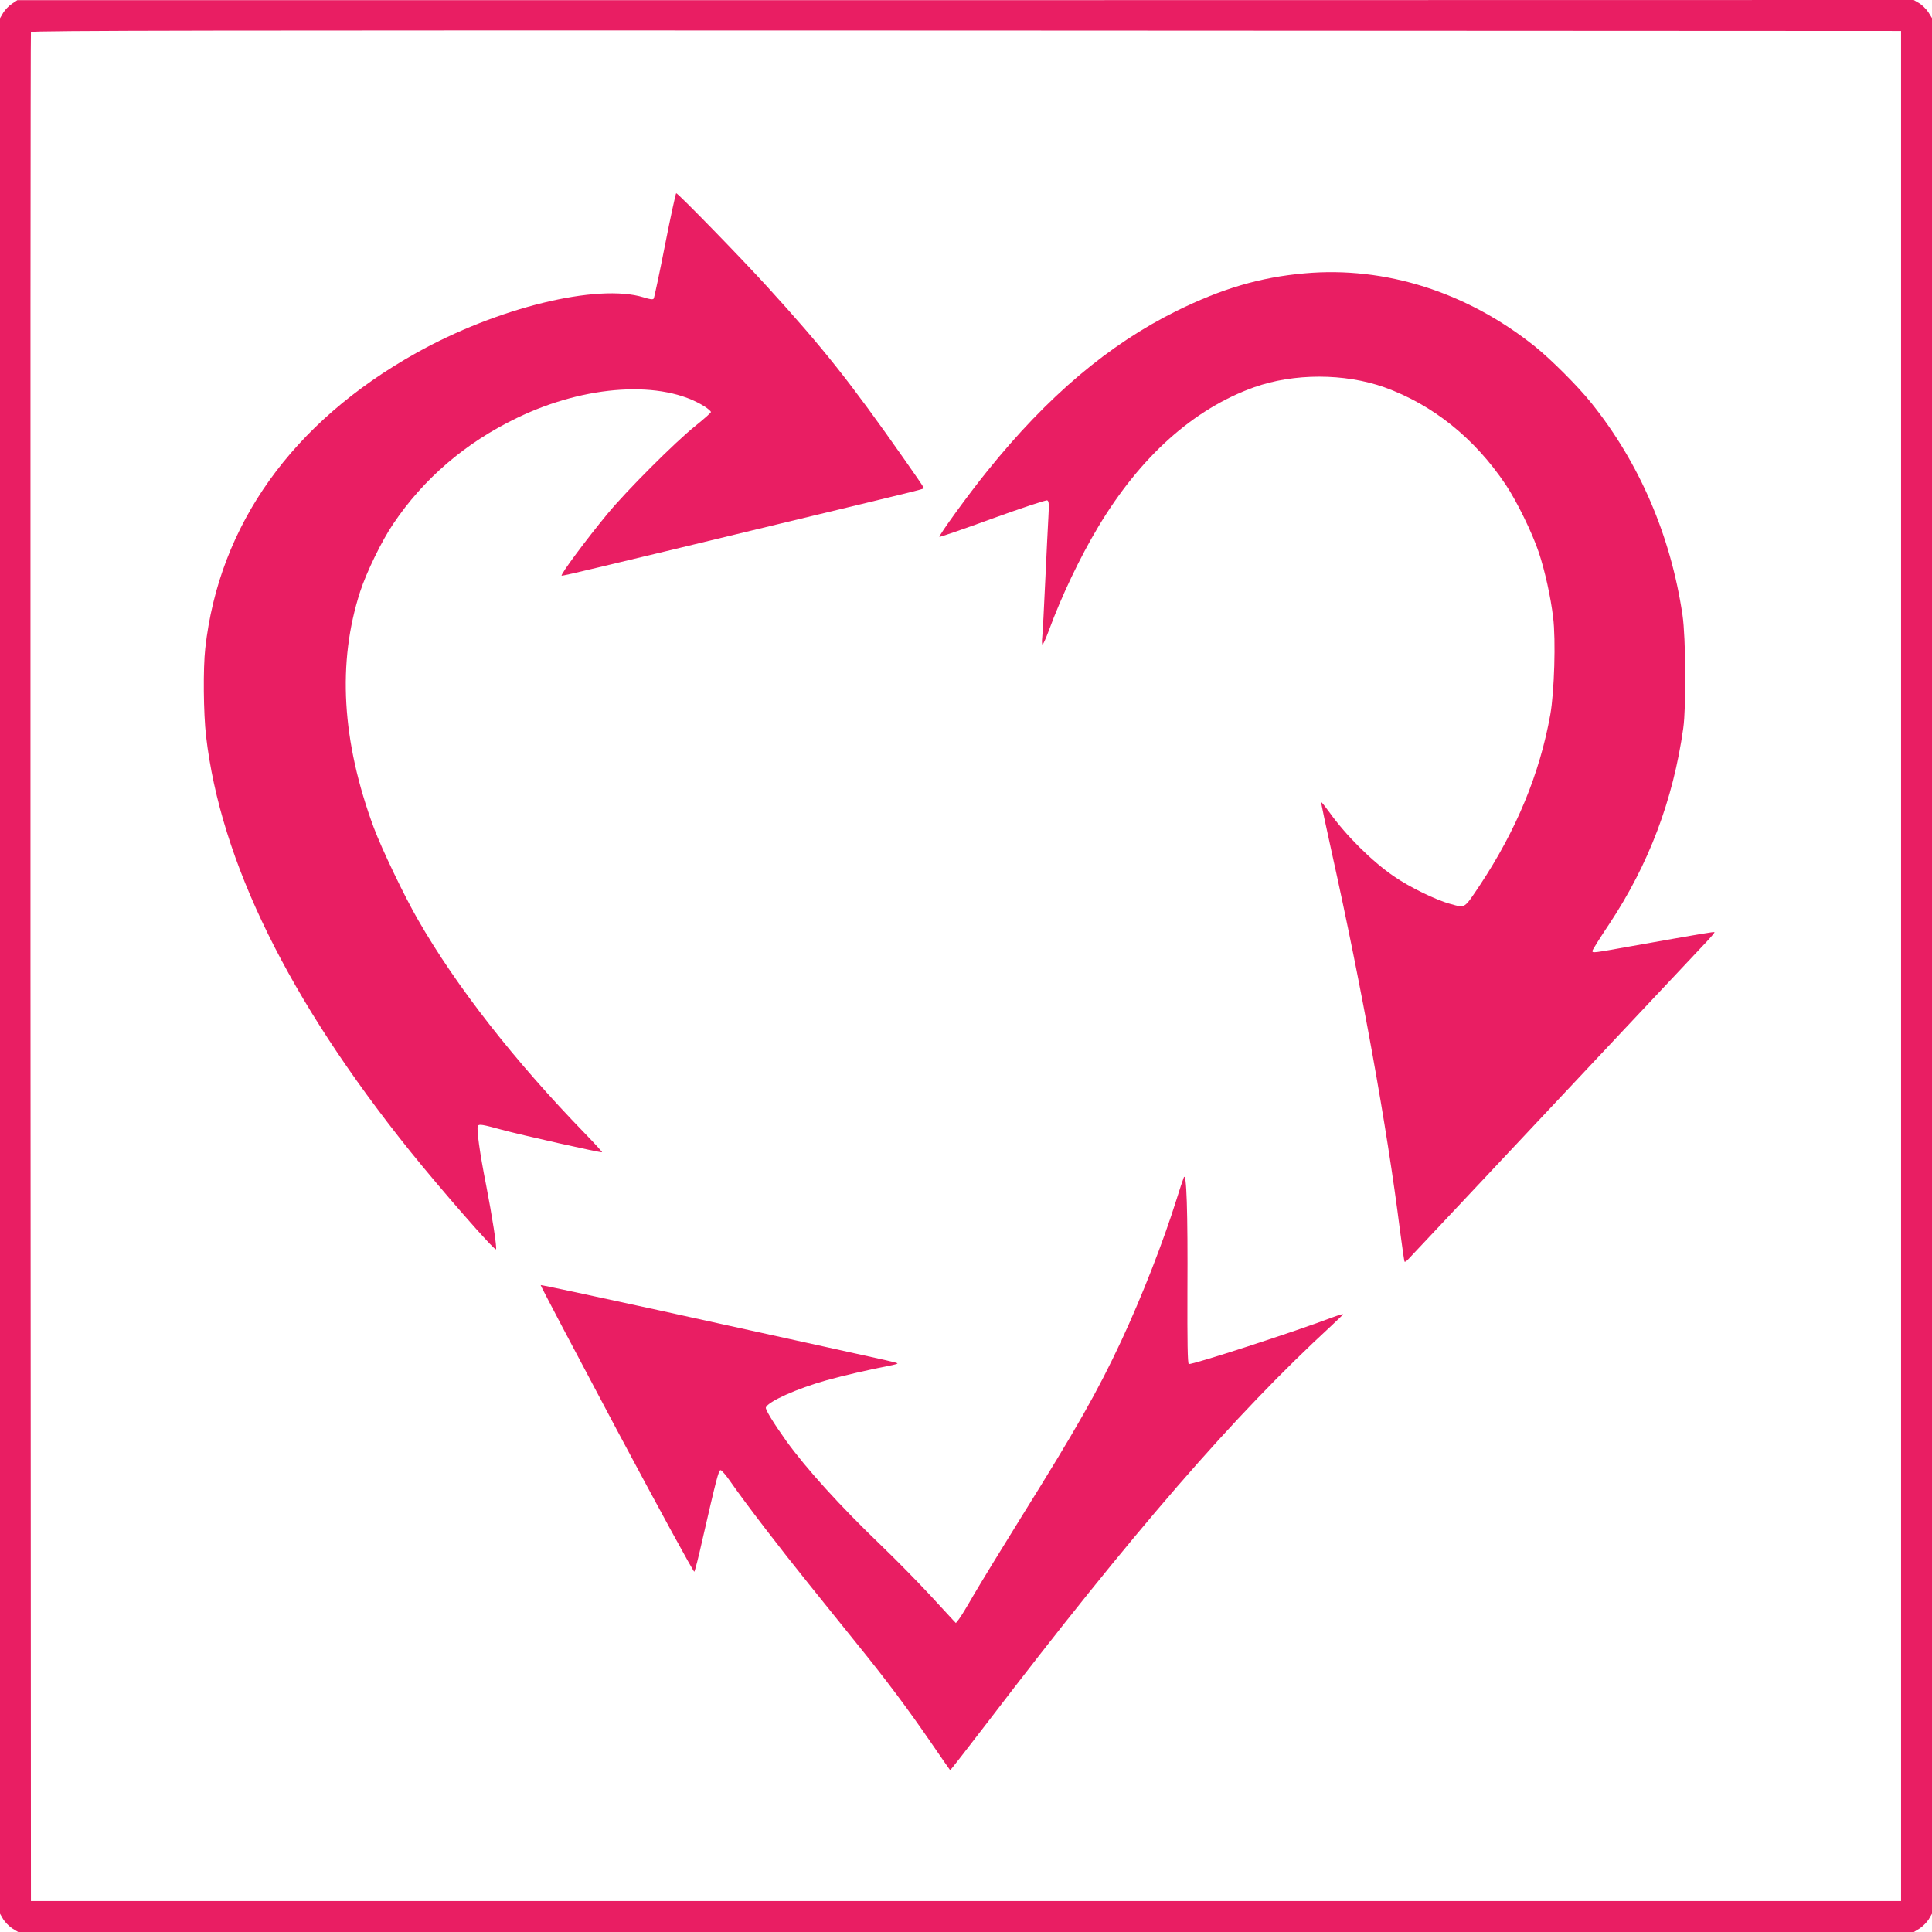
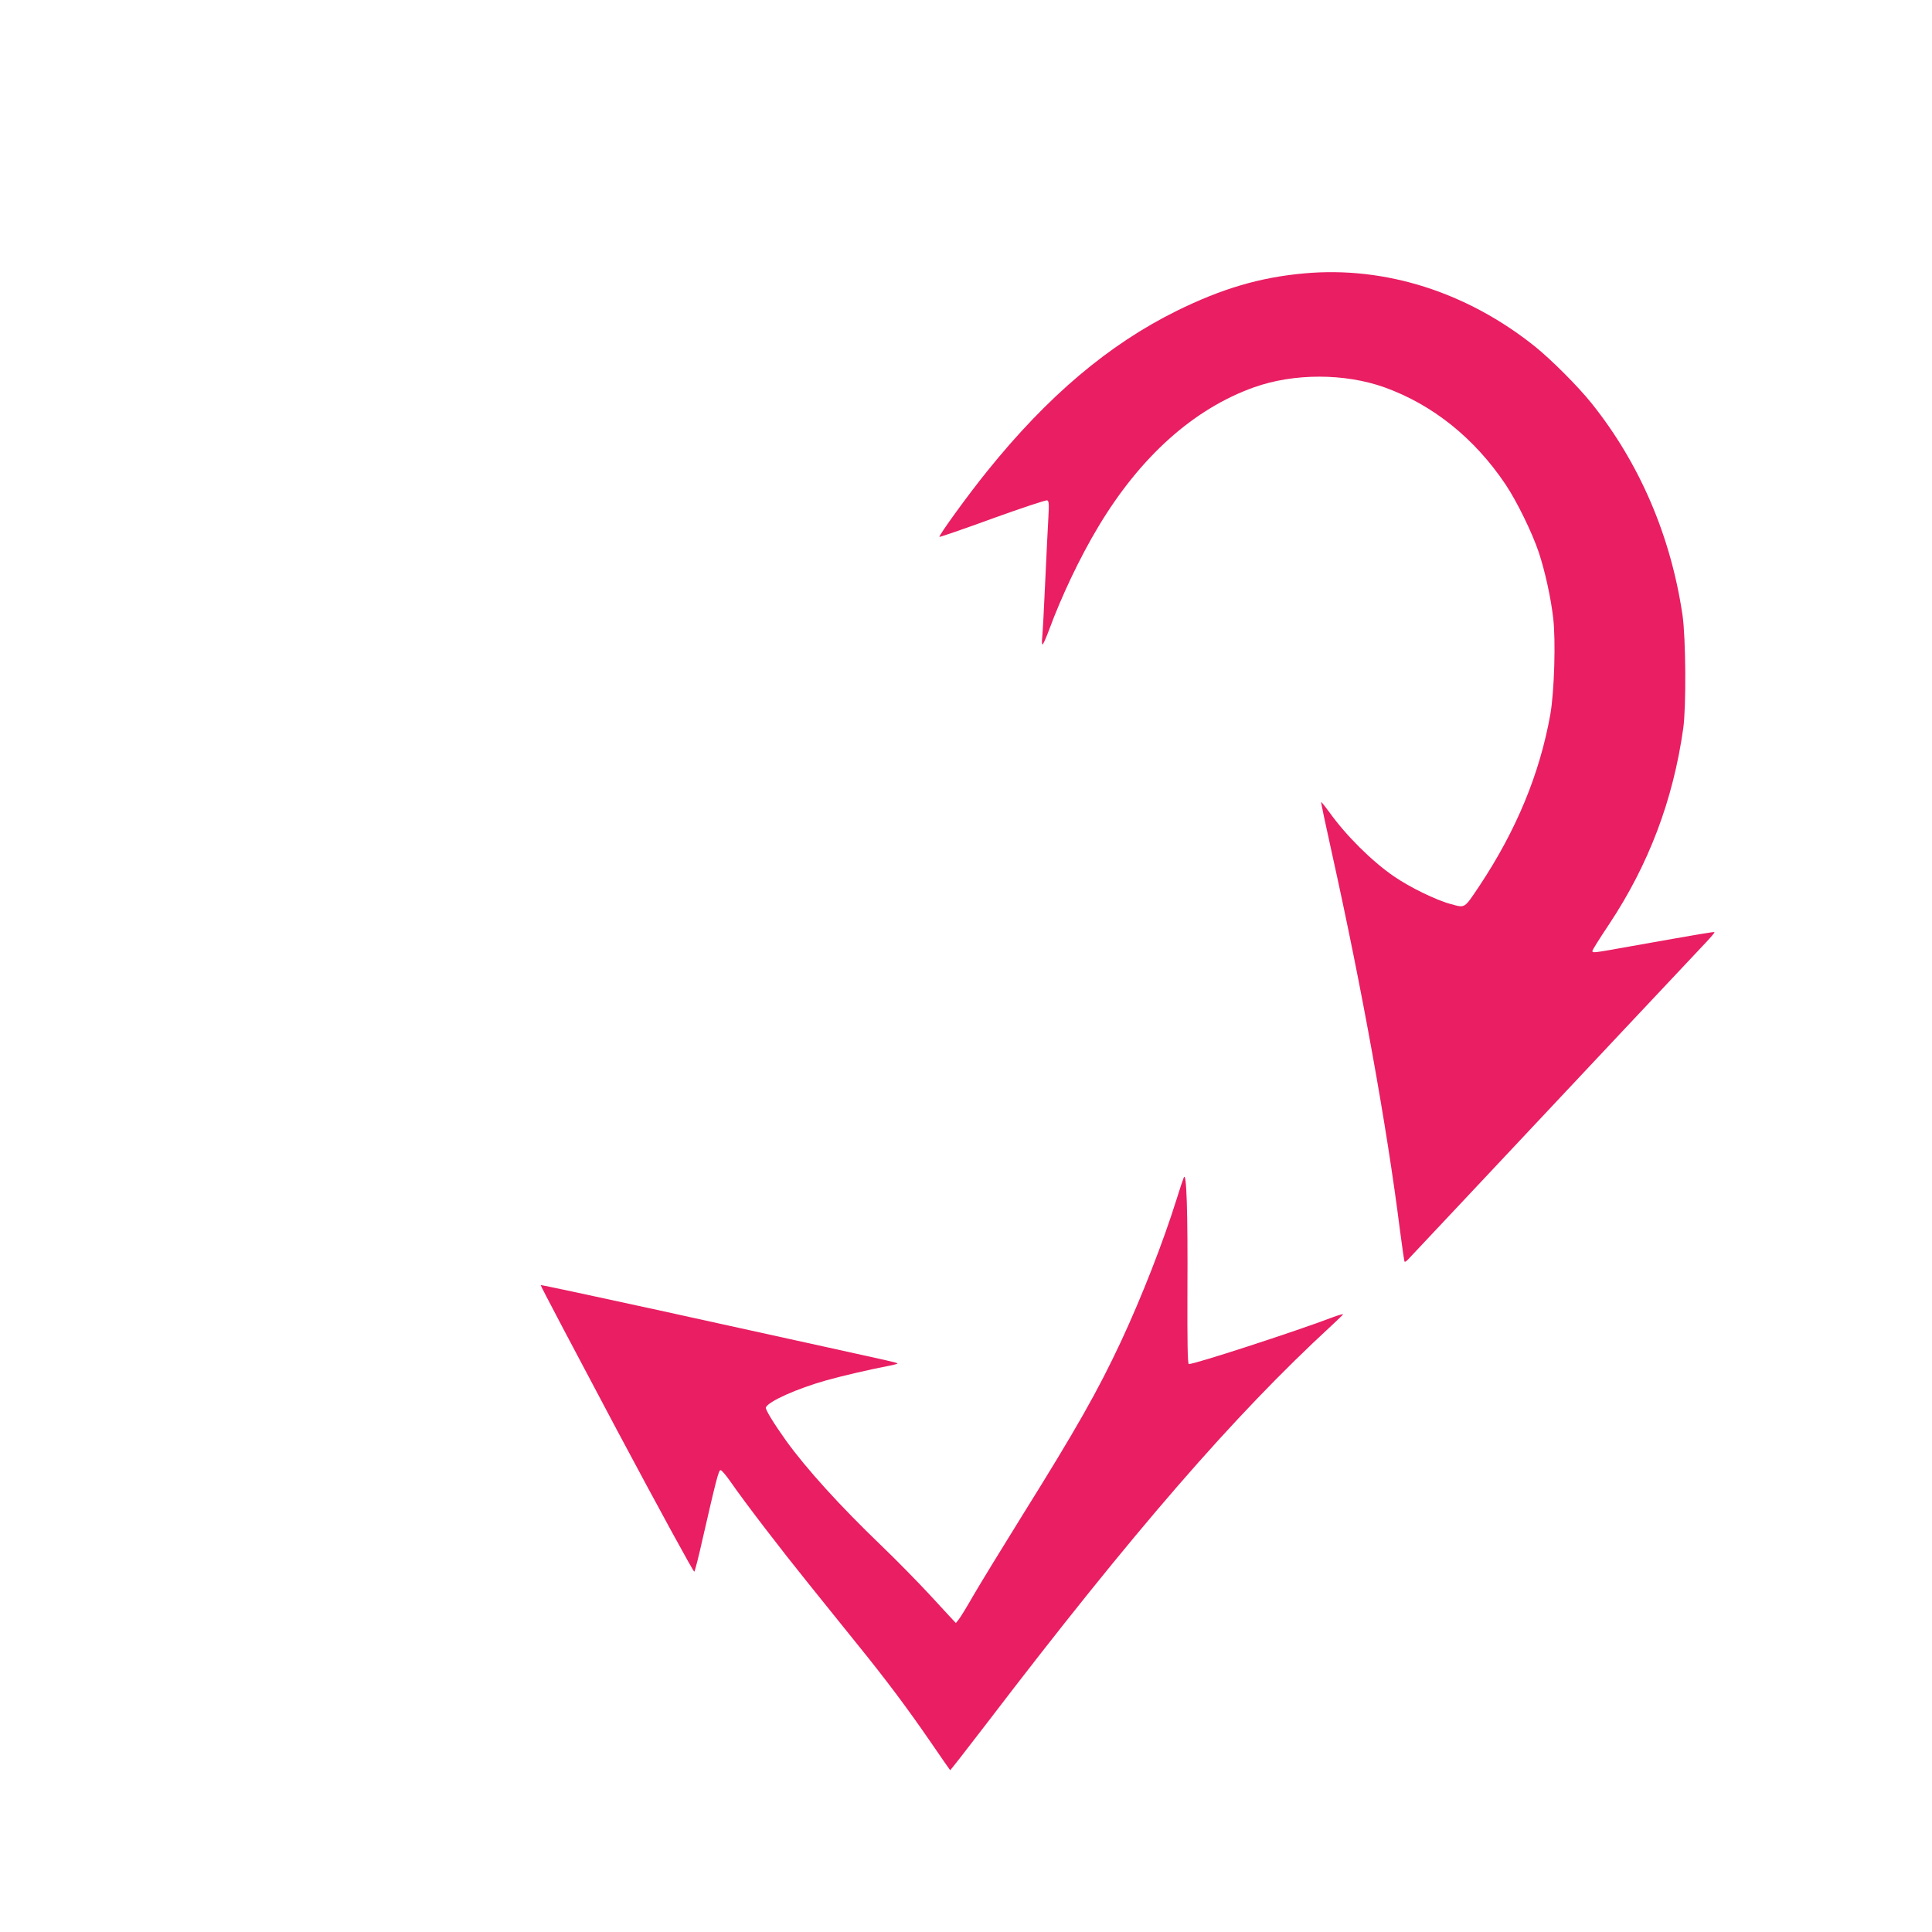
<svg xmlns="http://www.w3.org/2000/svg" version="1.0" width="1280pt" height="1280pt" viewBox="0 0 1280 1280" preserveAspectRatio="xMidYMid meet">
  <g transform="translate(0,1280) scale(0.1,-0.1)" fill="#e91e63" stroke="none">
-     <path d="M79 12775 c-20 -13 -46 -40 -58 -60 l-21 -36 0 -6279 0 -6279 21 -36 c12 -20 39 -47 60 -61 l39 -24 6280 0 6280 0 39 24 c21 14 48 41 60 61 l21 36 0 6280 0 6279 -24 39 c-14 21 -41 48 -61 60 l-36 21 -6282 -1 -6282 0 -36 -24z m12516 -6375 l0 -6195 -6195 0 -6195 0 -3 6185 c-1 3402 0 6191 3 6198 3 10 1248 12 6197 10 l6193 -3 0 -6195z" />
-     <path d="M4406 11177 c-37 -189 -71 -348 -75 -355 -5 -8 -23 -6 -67 8 -305 94 -970 -68 -1507 -369 -821 -459 -1306 -1139 -1397 -1956 -15 -133 -12 -432 5 -580 96 -832 547 -1749 1352 -2752 207 -257 559 -660 569 -650 8 7 -26 223 -65 424 -43 216 -65 378 -55 394 8 13 31 9 159 -26 124 -34 659 -154 664 -149 2 2 -50 59 -115 126 -465 479 -850 971 -1104 1413 -91 157 -240 469 -293 610 -213 575 -243 1095 -91 1565 42 129 143 337 219 449 201 299 479 538 820 702 456 221 964 252 1243 76 23 -15 42 -31 42 -37 0 -5 -46 -46 -102 -91 -134 -107 -458 -431 -584 -584 -138 -167 -312 -401 -303 -409 2 -2 112 23 244 55 132 31 663 159 1180 284 1038 250 975 234 975 243 0 4 -58 89 -128 188 -362 516 -539 739 -911 1147 -169 186 -589 617 -601 617 -3 0 -37 -154 -74 -343z" />
-     <path d="M8643 10989 c-294 -26 -548 -101 -848 -249 -449 -222 -854 -564 -1254 -1061 -125 -154 -324 -429 -317 -436 2 -2 161 52 352 122 191 69 354 123 362 120 11 -4 13 -24 8 -108 -3 -56 -13 -248 -21 -427 -8 -179 -17 -346 -20 -372 -3 -27 -2 -48 2 -48 4 0 23 42 42 93 83 226 205 483 328 688 278 464 631 780 1031 923 264 94 600 94 864 0 320 -115 597 -337 803 -644 75 -112 176 -319 220 -450 41 -124 79 -296 95 -432 18 -146 8 -492 -19 -643 -70 -391 -224 -764 -468 -1132 -104 -155 -94 -149 -190 -123 -98 26 -274 112 -378 184 -146 100 -317 270 -427 424 -29 39 -53 70 -55 68 -2 -1 30 -153 71 -337 200 -901 365 -1815 451 -2499 15 -112 28 -207 31 -209 2 -3 13 4 23 15 10 10 200 213 422 449 663 706 1489 1586 1553 1653 32 34 57 64 55 66 -4 4 -79 -9 -553 -93 -251 -45 -256 -46 -256 -31 0 6 50 86 111 177 262 395 424 822 491 1298 20 141 17 601 -5 750 -78 527 -286 1009 -604 1405 -88 110 -265 287 -373 374 -451 361 -992 533 -1527 485z" />
+     <path d="M8643 10989 c-294 -26 -548 -101 -848 -249 -449 -222 -854 -564 -1254 -1061 -125 -154 -324 -429 -317 -436 2 -2 161 52 352 122 191 69 354 123 362 120 11 -4 13 -24 8 -108 -3 -56 -13 -248 -21 -427 -8 -179 -17 -346 -20 -372 -3 -27 -2 -48 2 -48 4 0 23 42 42 93 83 226 205 483 328 688 278 464 631 780 1031 923 264 94 600 94 864 0 320 -115 597 -337 803 -644 75 -112 176 -319 220 -450 41 -124 79 -296 95 -432 18 -146 8 -492 -19 -643 -70 -391 -224 -764 -468 -1132 -104 -155 -94 -149 -190 -123 -98 26 -274 112 -378 184 -146 100 -317 270 -427 424 -29 39 -53 70 -55 68 -2 -1 30 -153 71 -337 200 -901 365 -1815 451 -2499 15 -112 28 -207 31 -209 2 -3 13 4 23 15 10 10 200 213 422 449 663 706 1489 1586 1553 1653 32 34 57 64 55 66 -4 4 -79 -9 -553 -93 -251 -45 -256 -46 -256 -31 0 6 50 86 111 177 262 395 424 822 491 1298 20 141 17 601 -5 750 -78 527 -286 1009 -604 1405 -88 110 -265 287 -373 374 -451 361 -992 533 -1527 485" />
    <path d="M7843 4999 c-6 -14 -28 -80 -48 -145 -89 -284 -228 -640 -366 -937 -156 -334 -299 -585 -659 -1162 -130 -209 -273 -443 -318 -520 -44 -77 -89 -151 -100 -164 l-19 -24 -19 20 c-10 11 -81 87 -157 170 -76 82 -219 228 -319 324 -270 259 -495 507 -630 694 -82 115 -139 208 -134 220 15 40 208 126 401 180 115 32 280 70 413 96 34 6 61 14 58 16 -5 6 -52 16 -466 107 -190 42 -693 152 -1119 246 -426 93 -776 168 -779 166 -2 -3 225 -433 503 -956 279 -523 511 -948 515 -943 4 4 29 100 54 213 91 397 107 460 120 460 7 0 37 -35 66 -77 100 -144 332 -446 515 -673 99 -124 247 -306 326 -405 192 -237 331 -423 485 -647 69 -101 127 -184 129 -186 1 -2 112 140 246 315 966 1265 1636 2037 2279 2629 41 38 76 72 78 76 2 4 -27 -4 -65 -18 -252 -96 -936 -318 -957 -311 -8 3 -10 152 -9 478 3 535 -6 800 -24 758z" />
  </g>
</svg>